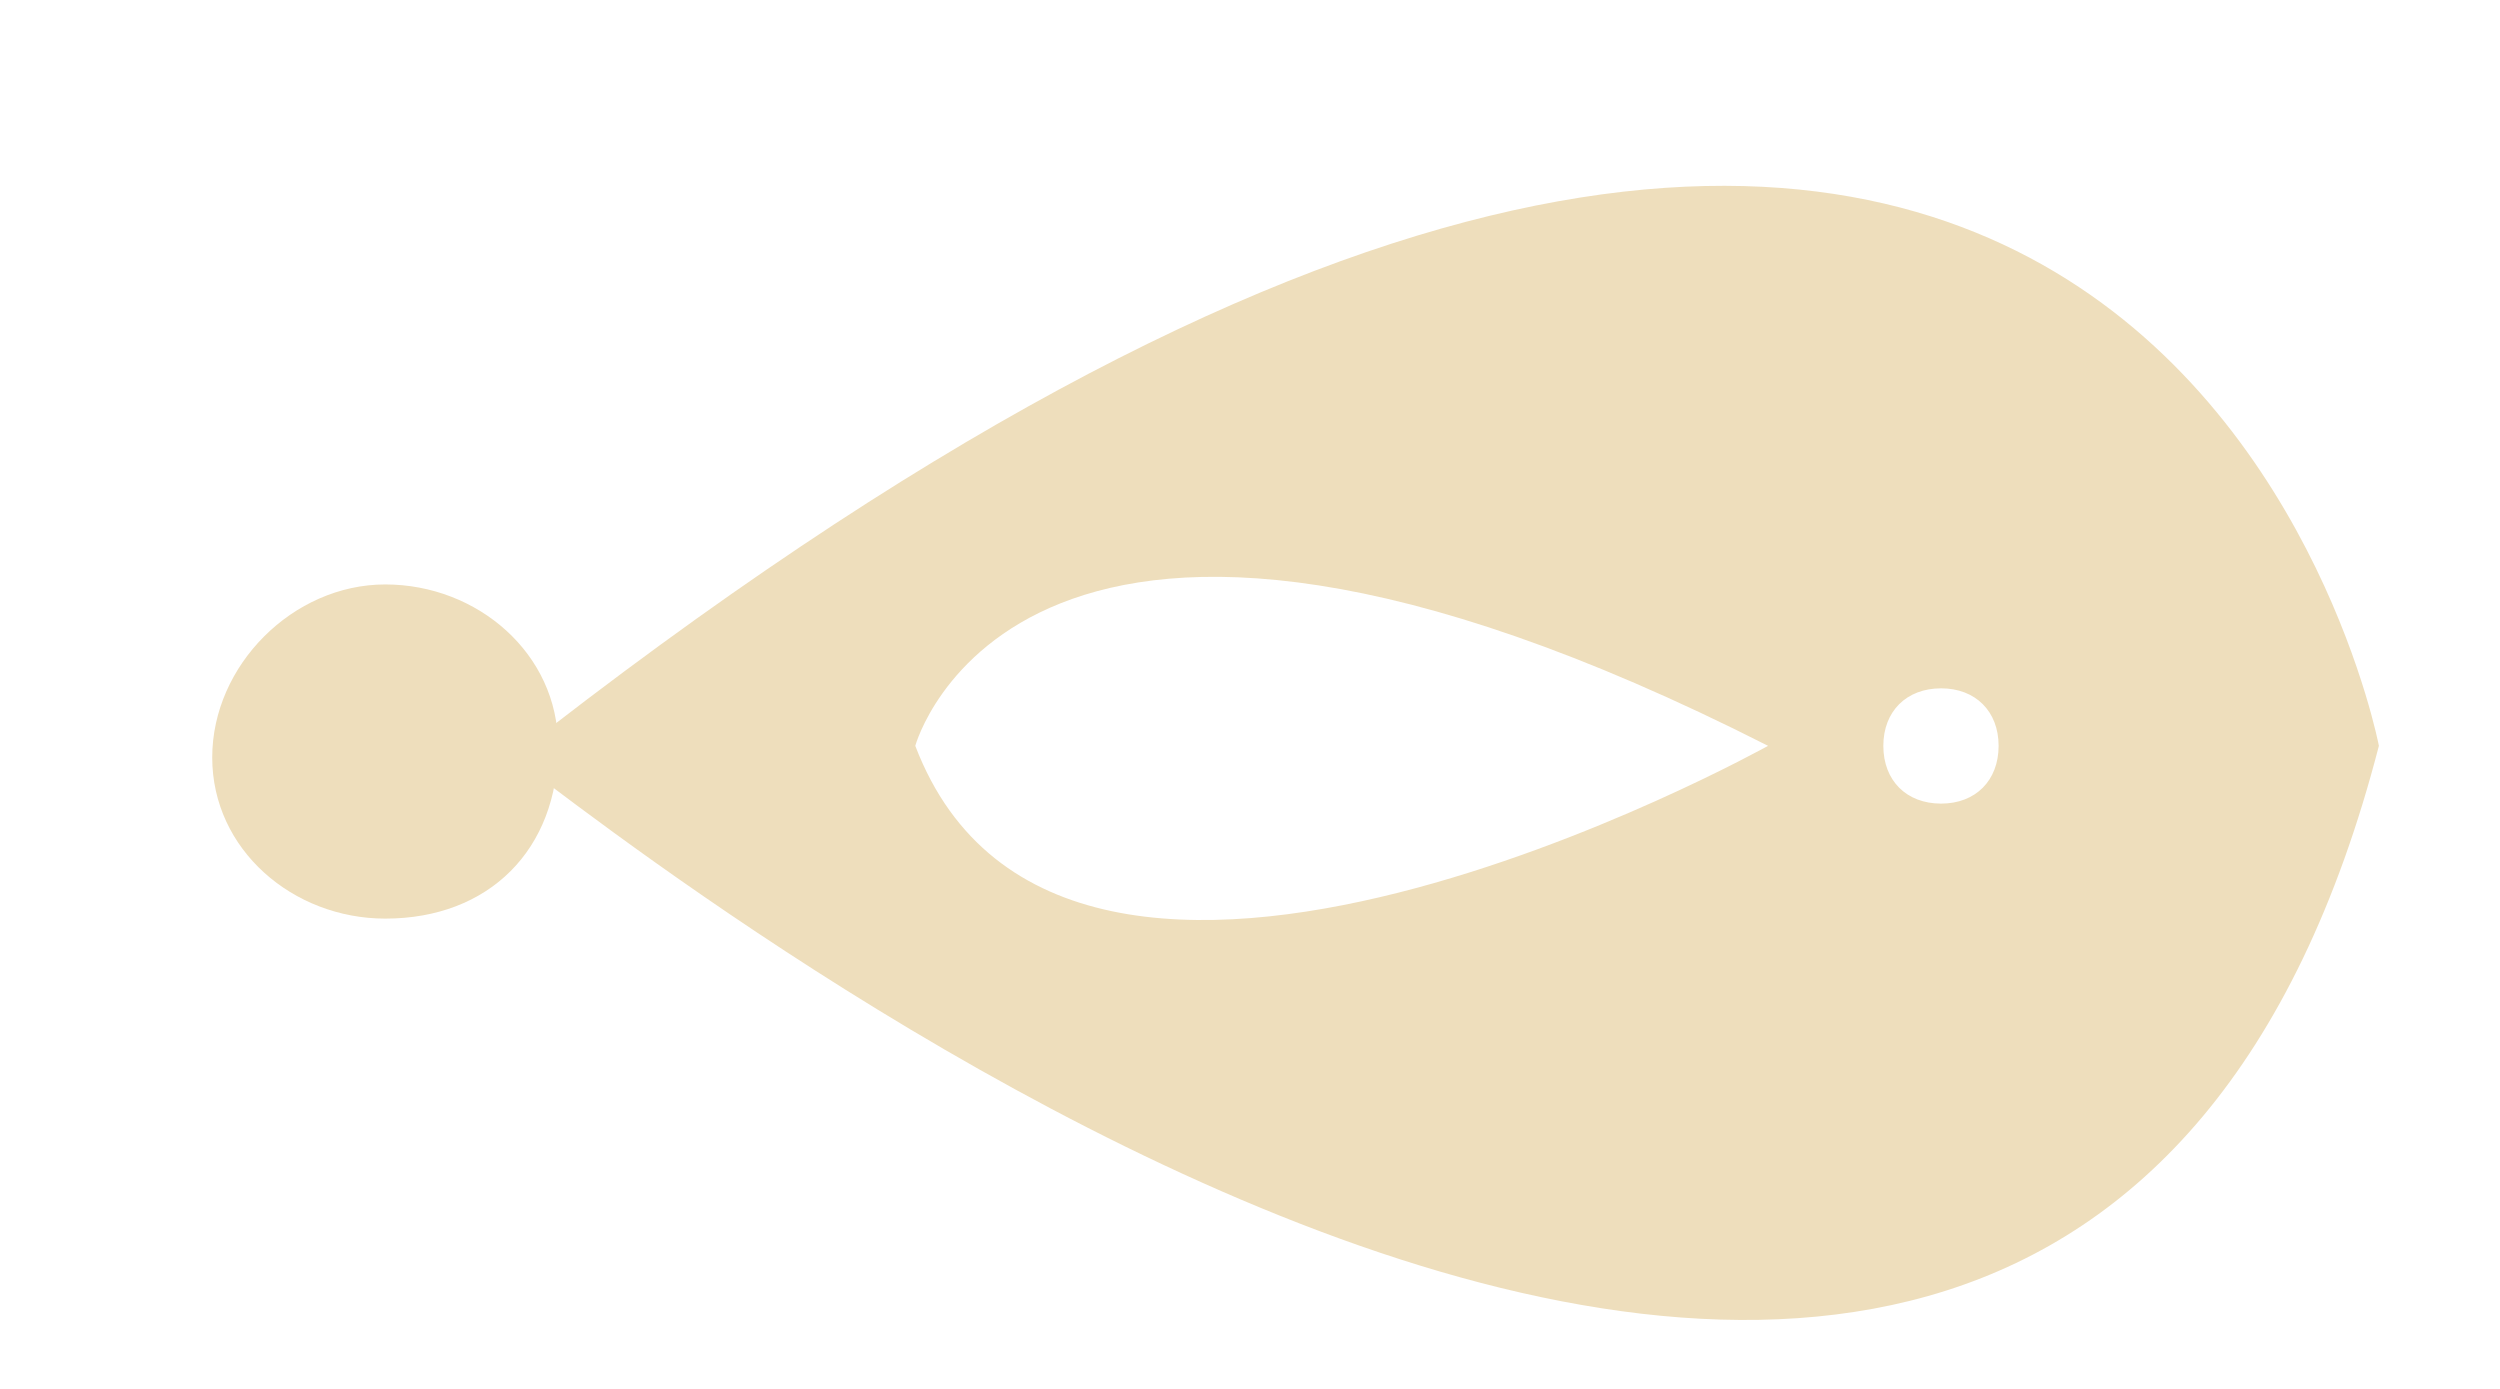
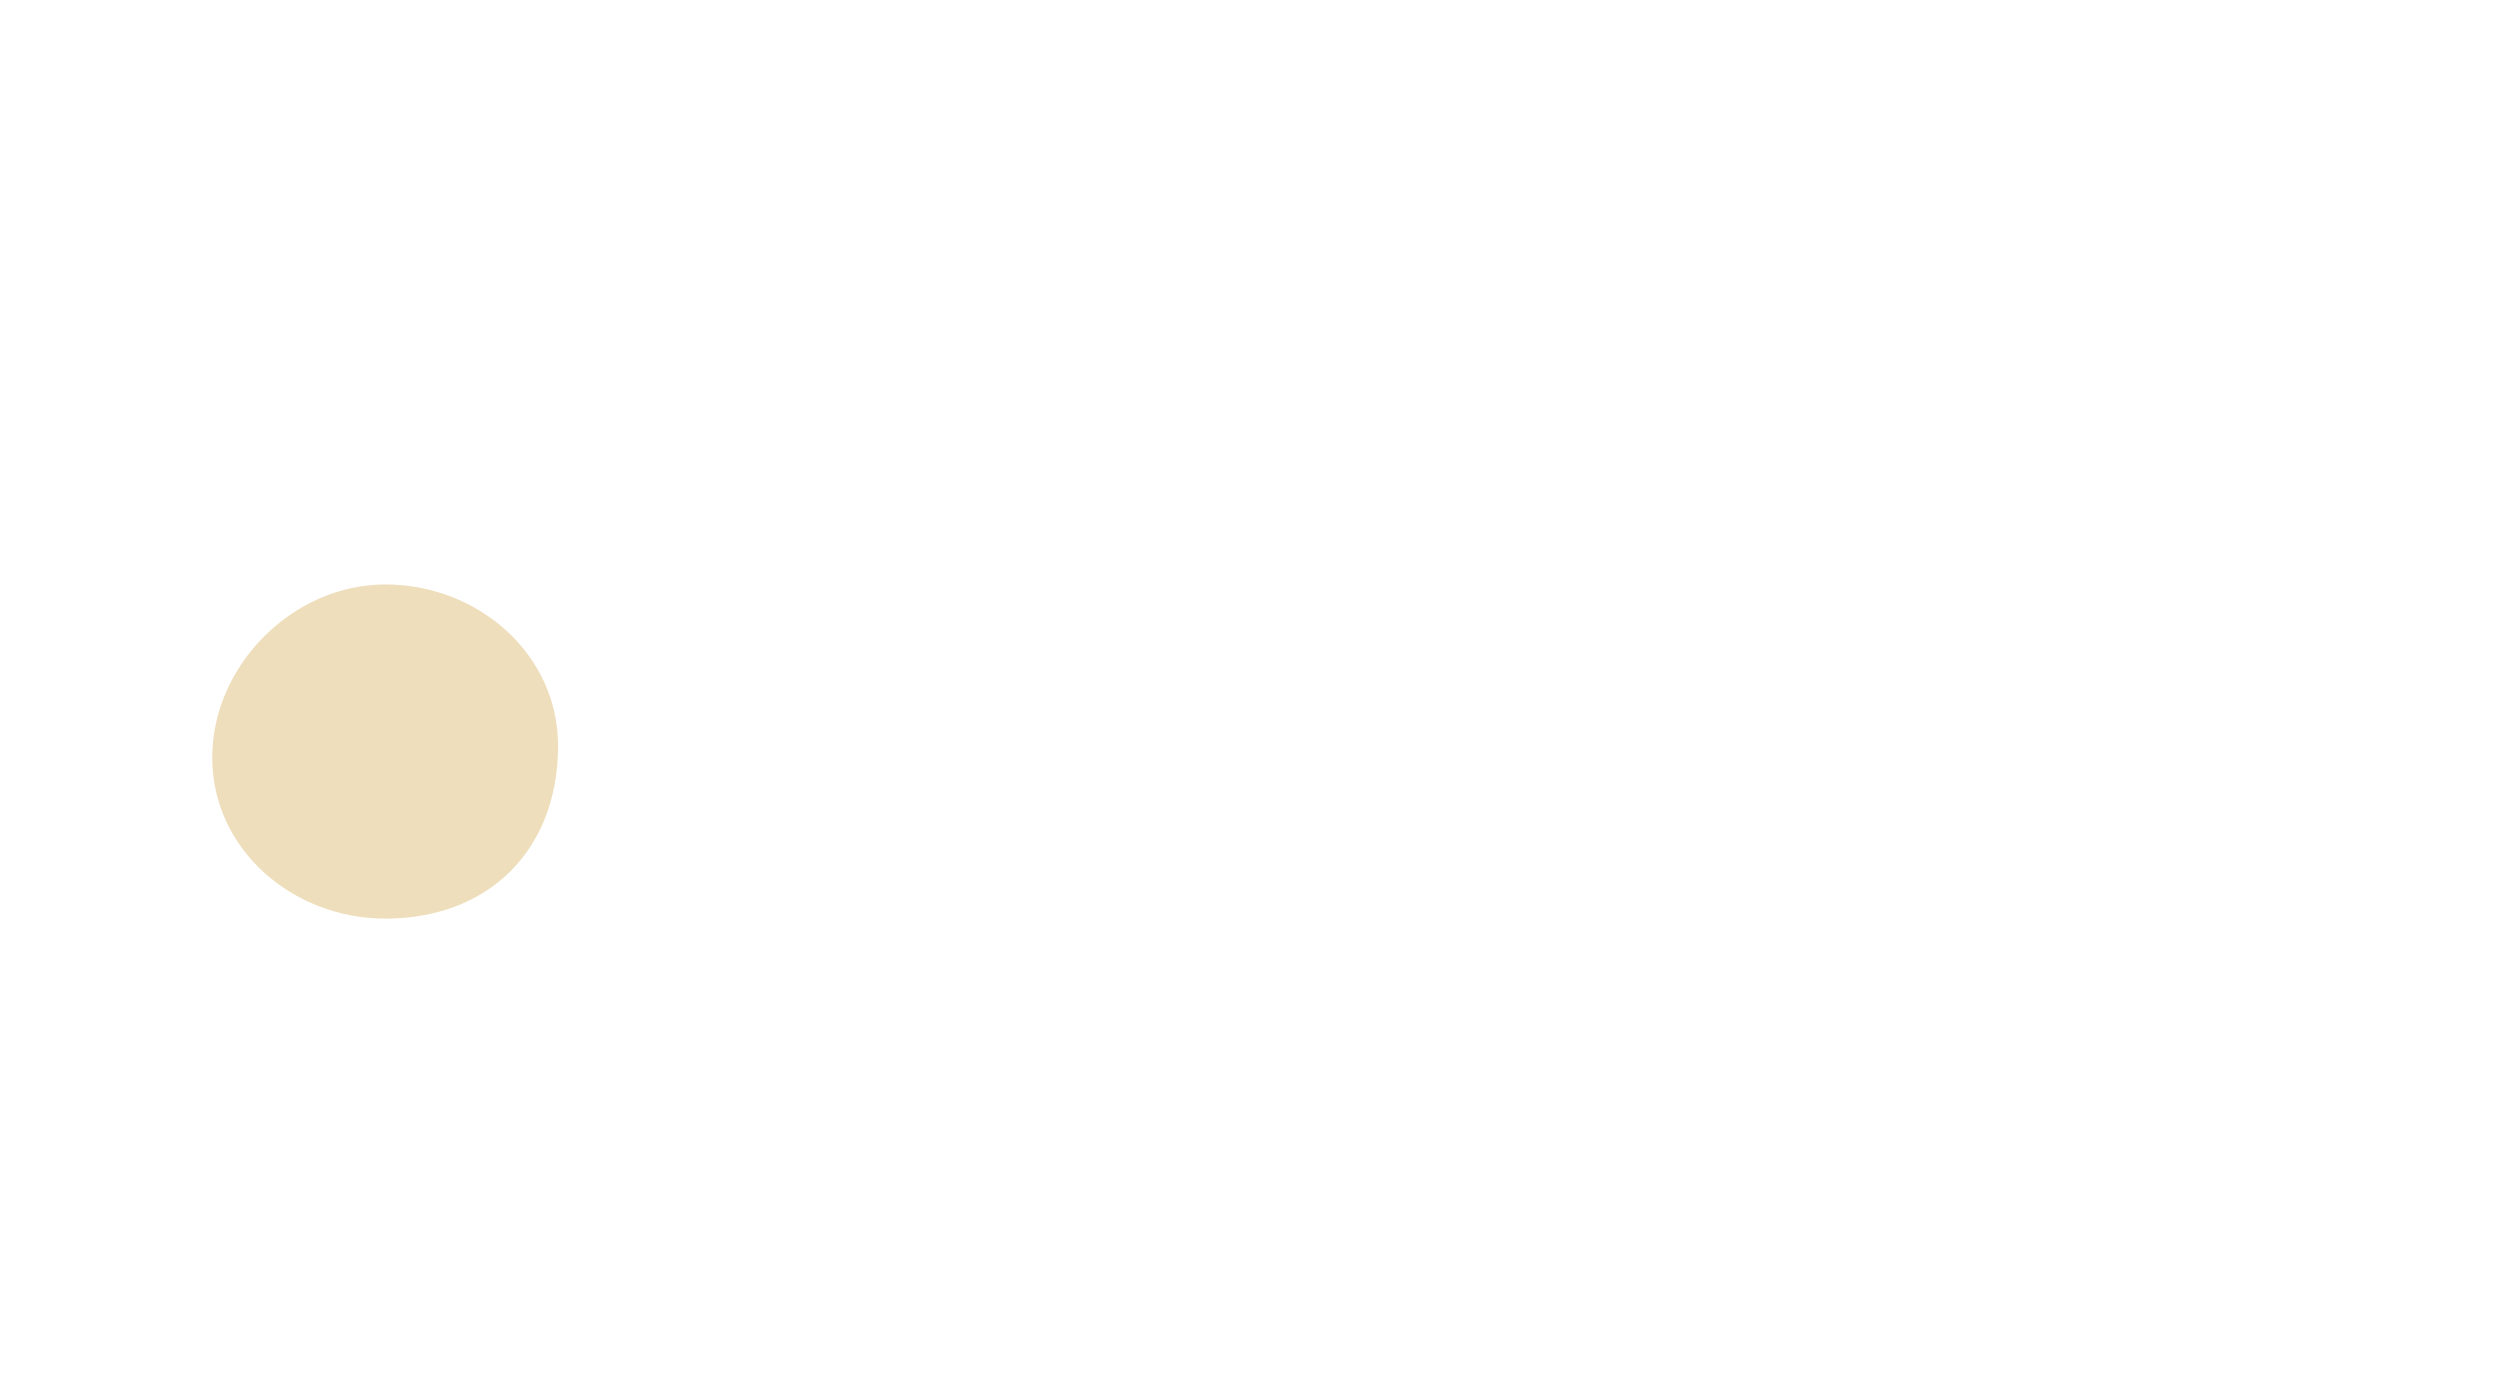
<svg xmlns="http://www.w3.org/2000/svg" width="9" height="5" viewBox="0 0 9 5" fill="none">
-   <path d="M8.564 2.685C8.564 2.685 7.693 -1.879 1.843 2.727C1.843 2.685 7.361 7.332 8.564 2.685ZM7.195 2.685C7.195 2.81 7.112 2.893 6.988 2.893C6.863 2.893 6.78 2.81 6.78 2.685C6.78 2.561 6.863 2.478 6.988 2.478C7.112 2.478 7.195 2.561 7.195 2.685ZM3.295 2.685C3.295 2.685 3.668 1.316 6.365 2.685C6.365 2.685 3.834 4.096 3.295 2.685Z" fill="url(#paint0_linear_386_9564)" />
  <path d="M1.387 3.307C1.055 3.307 0.764 3.059 0.764 2.727C0.764 2.395 1.055 2.104 1.387 2.104C1.719 2.104 2.009 2.353 2.009 2.685C2.009 3.059 1.76 3.307 1.387 3.307Z" fill="url(#paint1_linear_386_9564)" />
  <defs>
    <linearGradient id="paint0_linear_386_9564" x1="-131.009" y1="88.458" x2="-22.48" y2="20.49" gradientUnits="userSpaceOnUse">
      <stop stop-color="#EEDEBC" />
      <stop offset="0.151" stop-color="#EEDEBC" />
      <stop offset="0.346" stop-color="#DDC6A3" />
      <stop offset="0.613" stop-color="#C9A885" />
      <stop offset="0.72" stop-color="#9A7A5F" />
      <stop offset="0.839" stop-color="#C9A885" />
      <stop offset="1" stop-color="#EEDEBC" />
    </linearGradient>
    <linearGradient id="paint1_linear_386_9564" x1="-132.278" y1="86.428" x2="-23.75" y2="18.46" gradientUnits="userSpaceOnUse">
      <stop stop-color="#EEDEBC" />
      <stop offset="0.151" stop-color="#EEDEBC" />
      <stop offset="0.346" stop-color="#DDC6A3" />
      <stop offset="0.613" stop-color="#C9A885" />
      <stop offset="0.72" stop-color="#9A7A5F" />
      <stop offset="0.839" stop-color="#C9A885" />
      <stop offset="1" stop-color="#EEDEBC" />
    </linearGradient>
  </defs>
</svg>